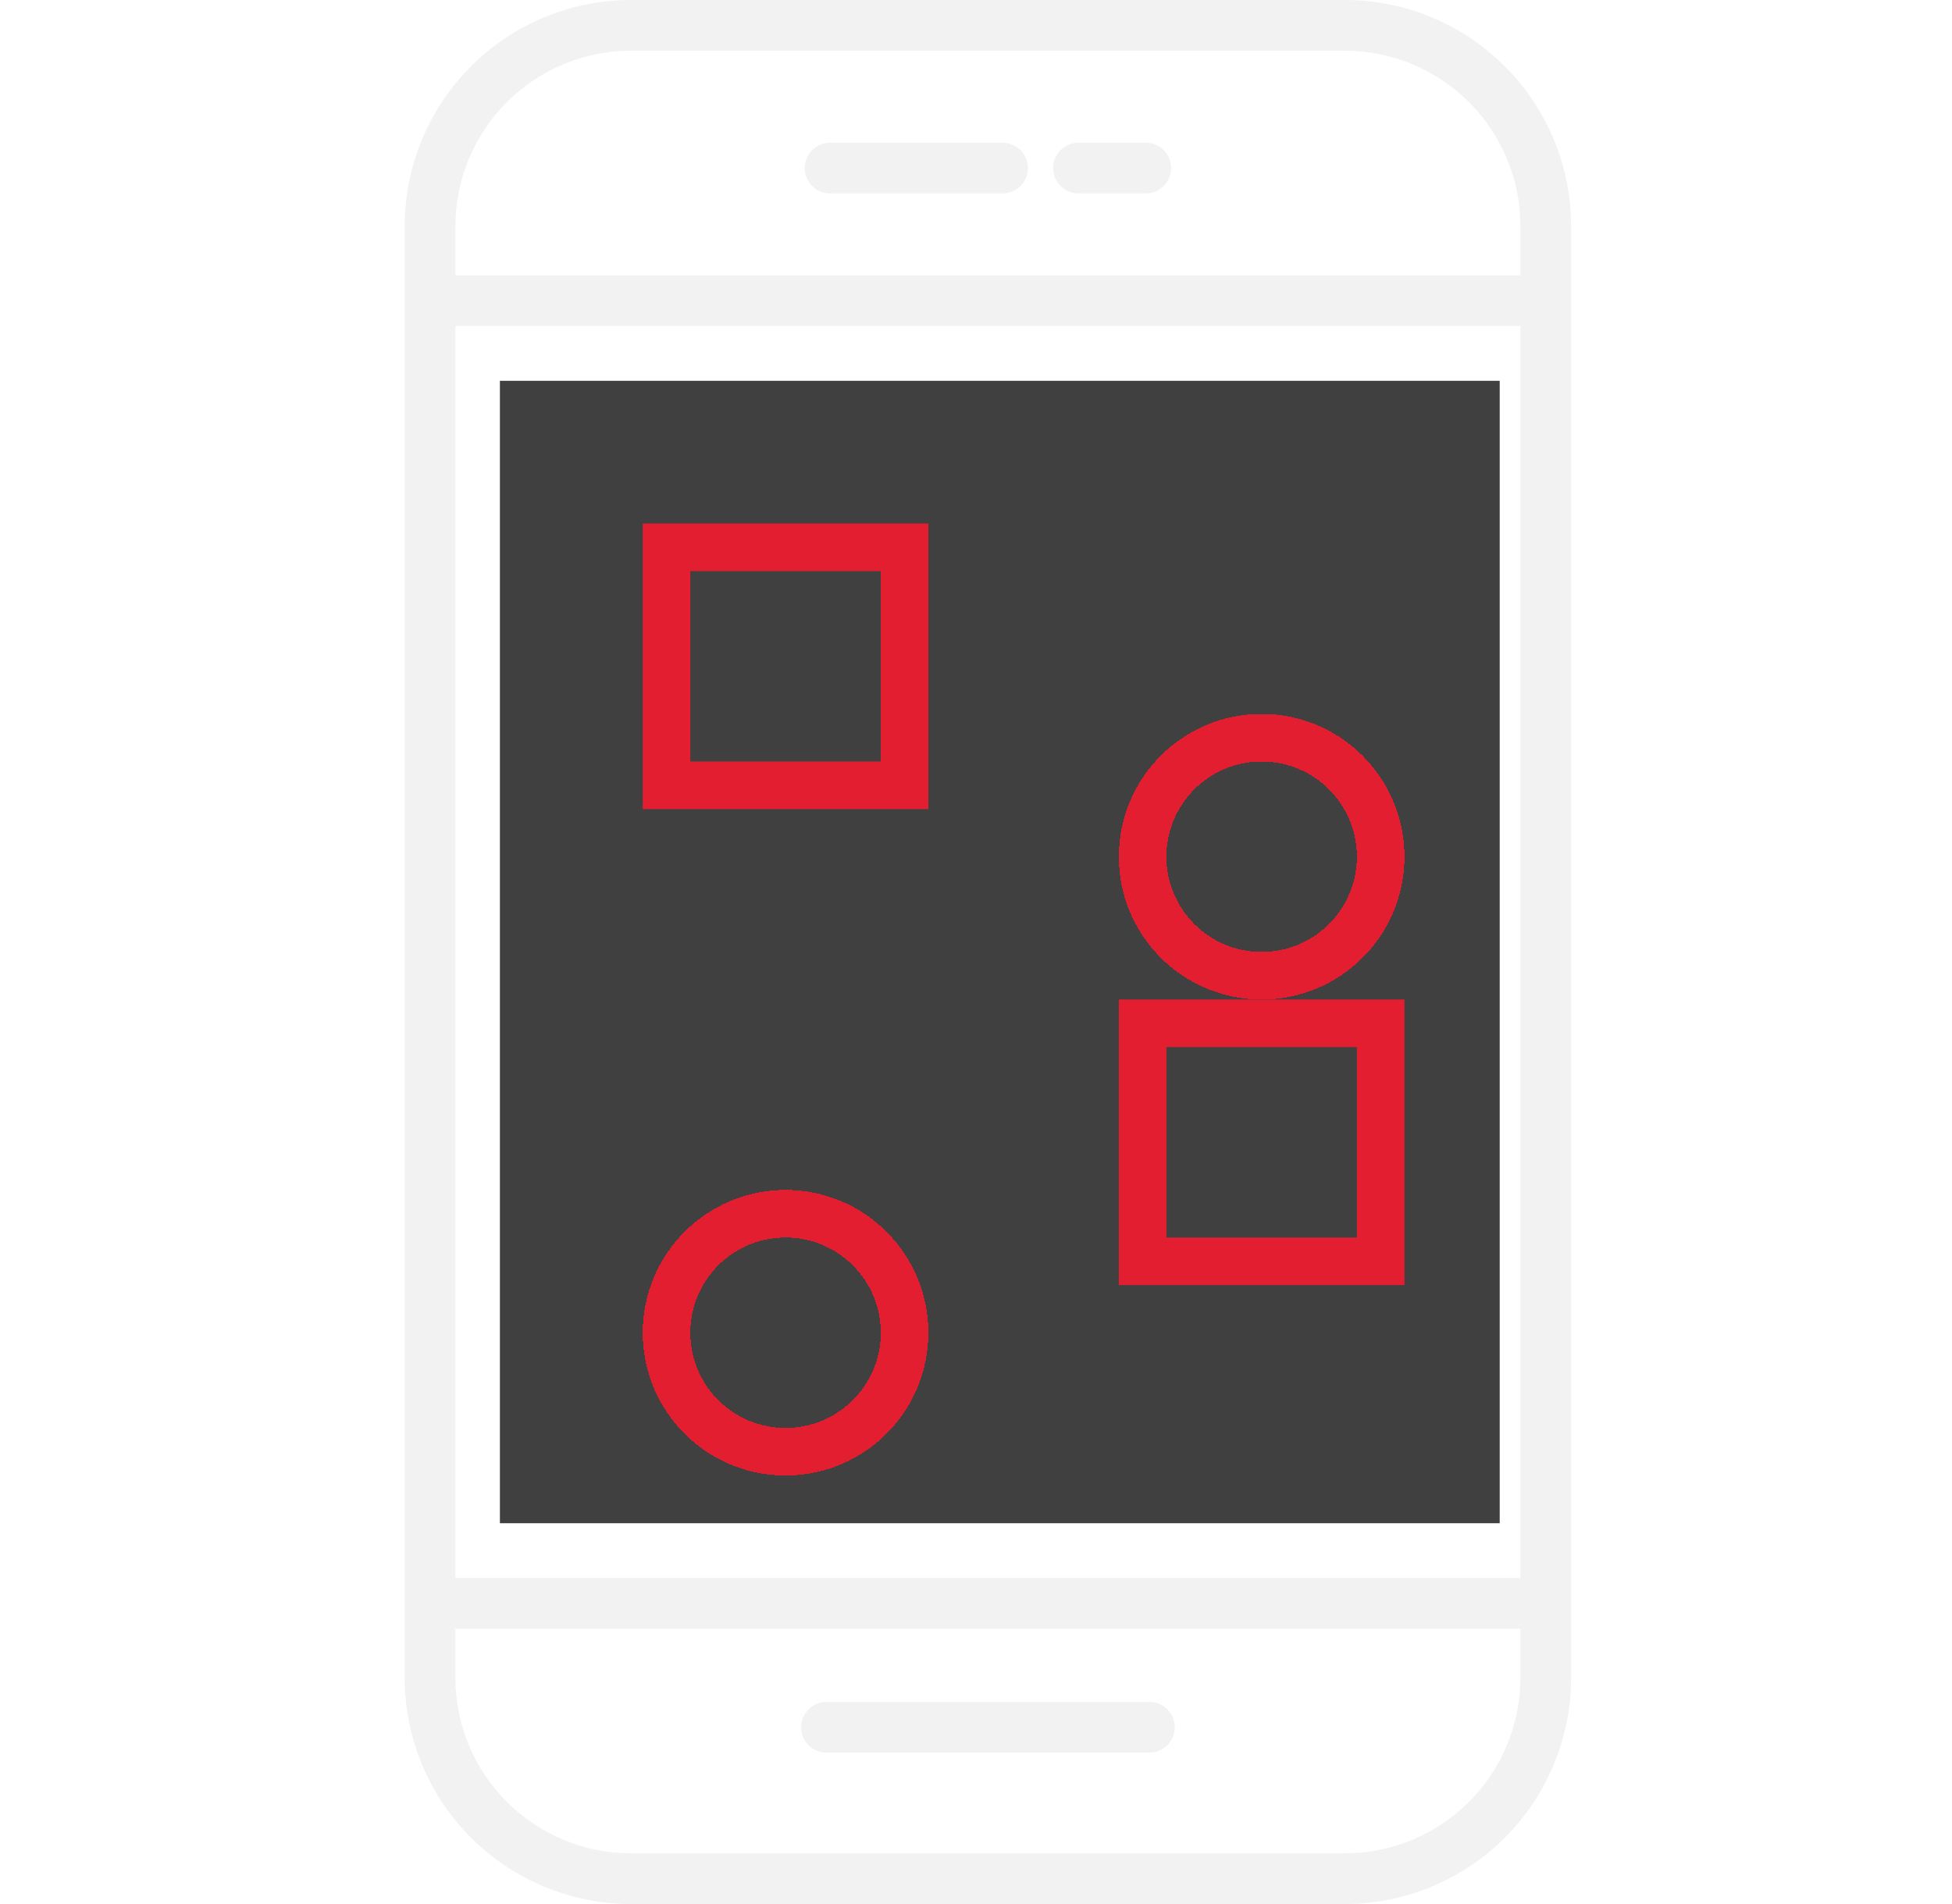
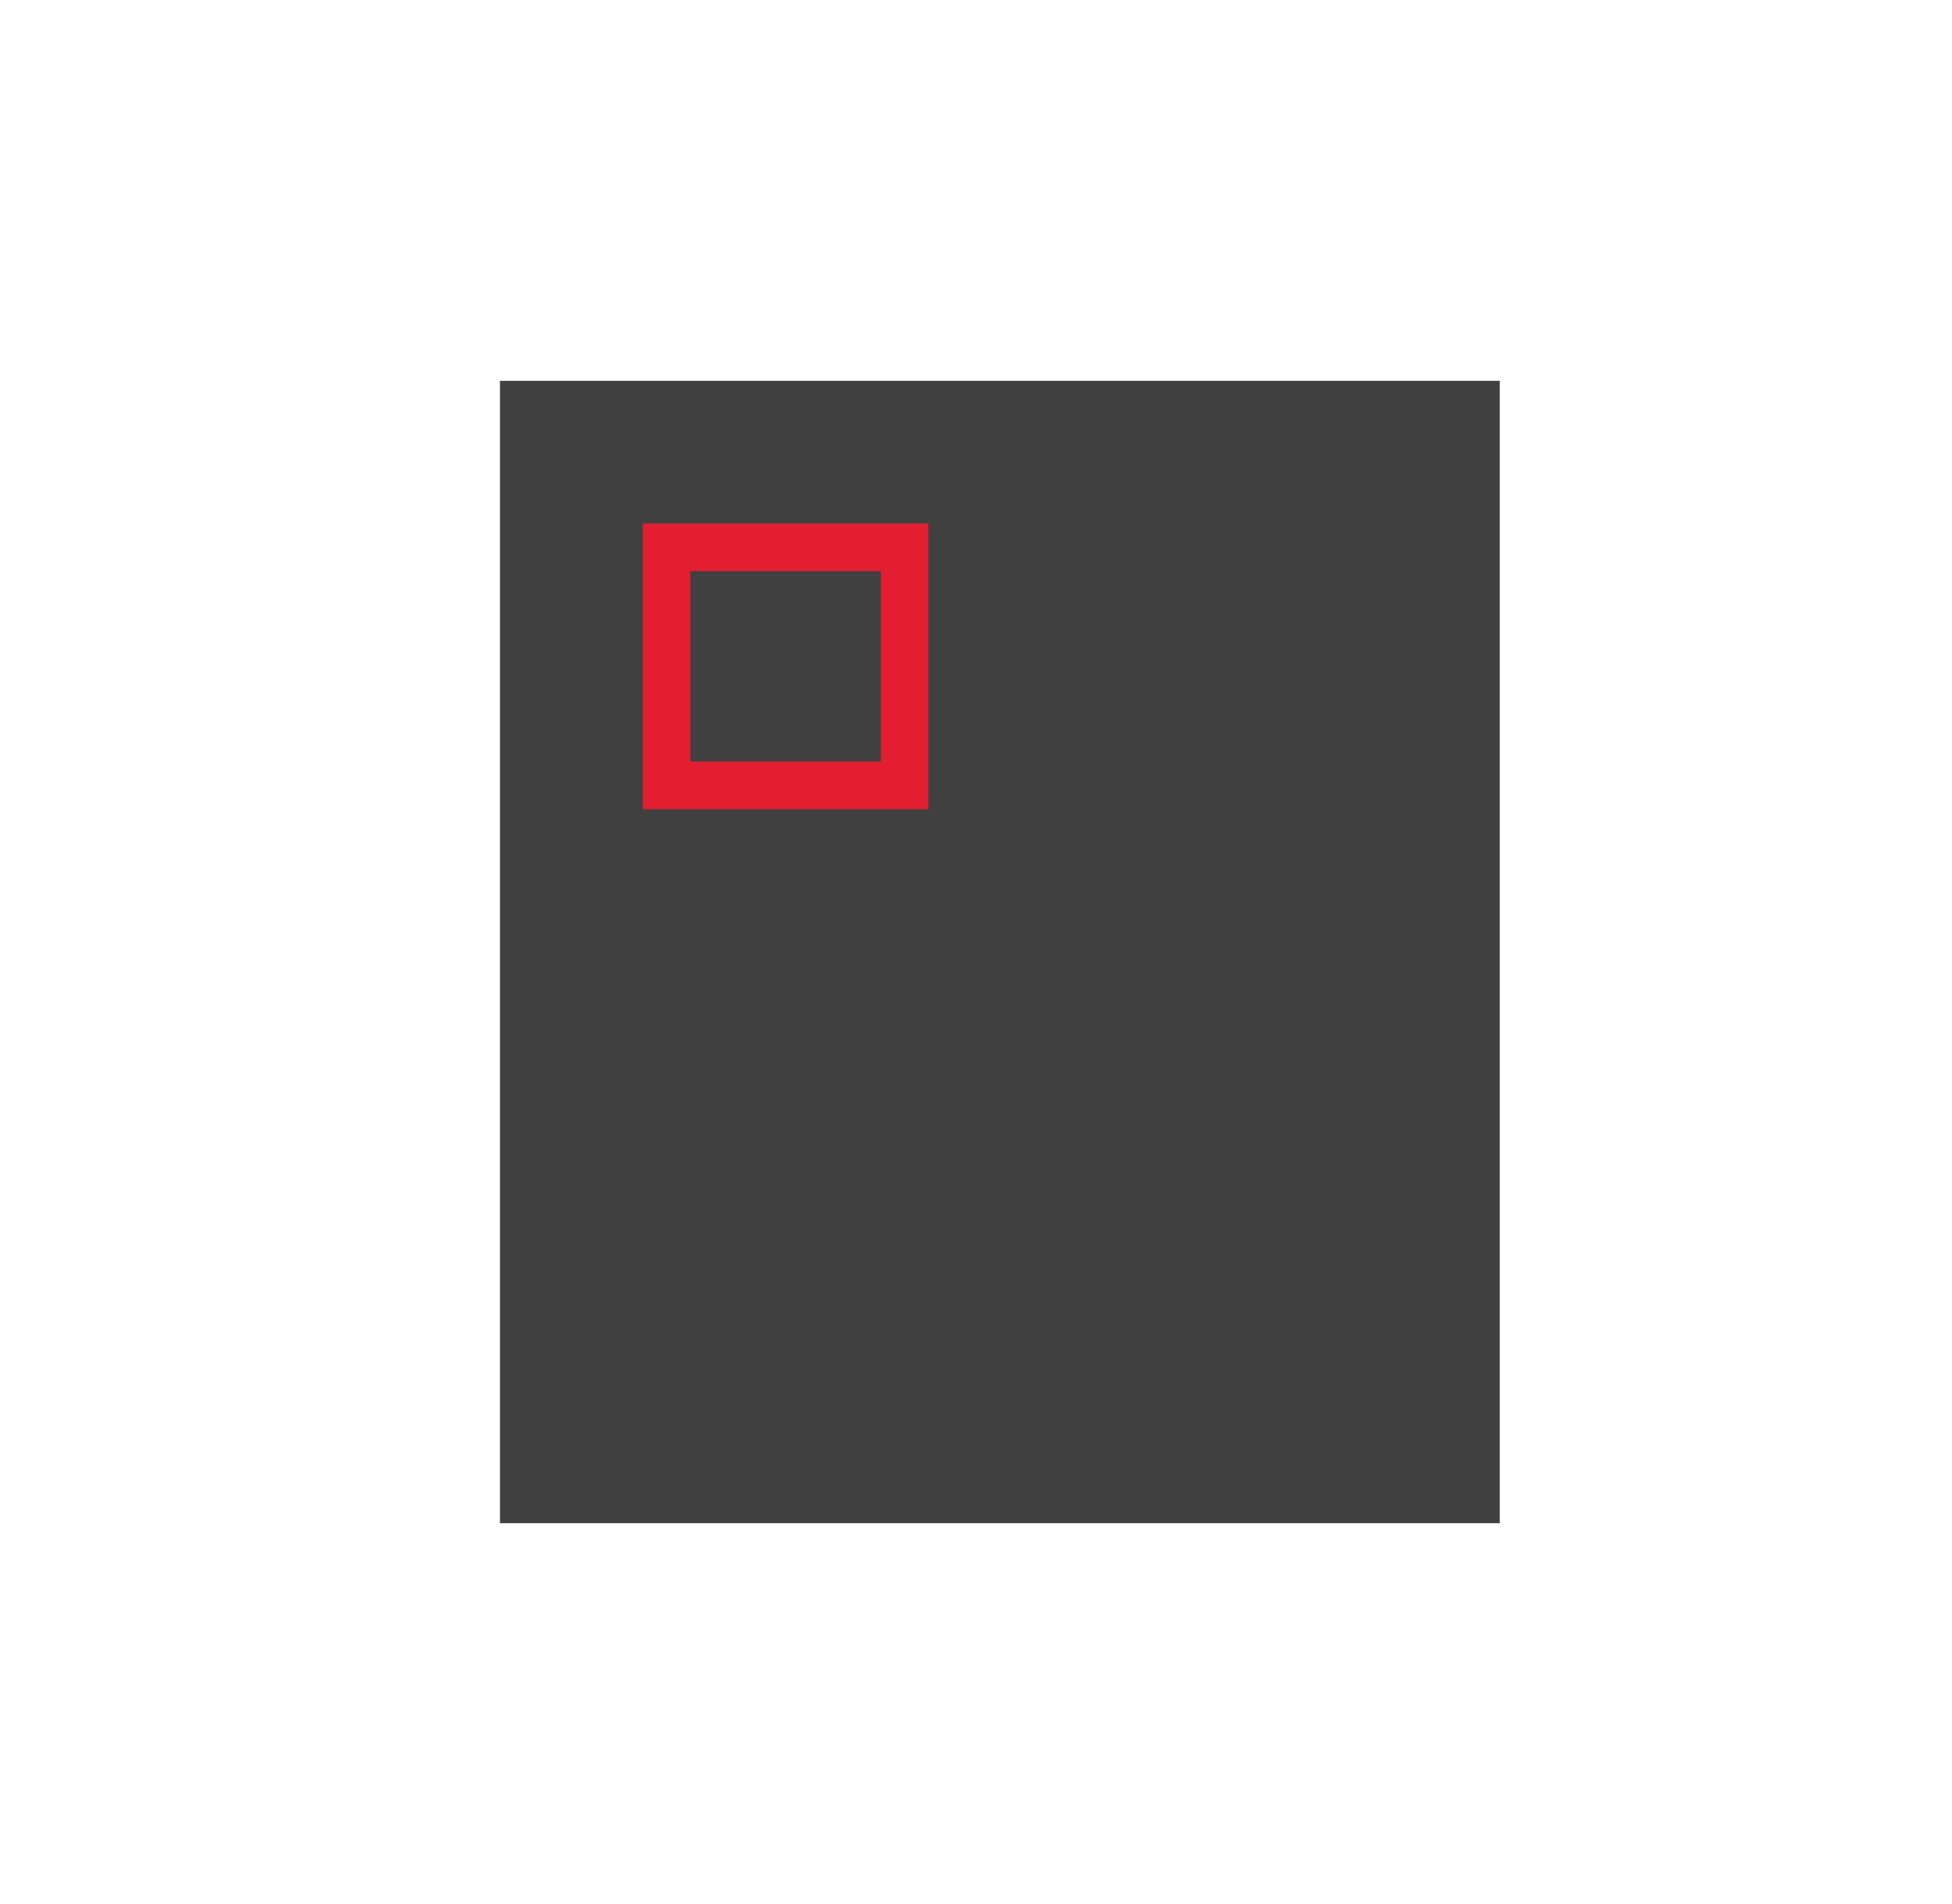
<svg xmlns="http://www.w3.org/2000/svg" width="41" height="40" viewBox="0 0 41 40" fill="none">
-   <path fill-rule="evenodd" clip-rule="evenodd" d="M11.882 17.953L19.292 10.543C19.367 10.469 19.462 10.419 19.565 10.399C19.668 10.378 19.775 10.389 19.872 10.429C19.969 10.469 20.052 10.537 20.11 10.624C20.169 10.712 20.2 10.814 20.201 10.919V18.333C20.201 18.403 20.187 18.473 20.16 18.537C20.134 18.602 20.094 18.66 20.045 18.71C19.995 18.759 19.937 18.798 19.872 18.825C19.808 18.852 19.738 18.866 19.668 18.866H12.254C12.149 18.865 12.046 18.833 11.958 18.774C11.871 18.715 11.803 18.631 11.763 18.534C11.723 18.436 11.713 18.329 11.734 18.225C11.756 18.122 11.807 18.027 11.882 17.953ZM17.365 36.819C17.295 36.82 17.225 36.807 17.16 36.781C17.094 36.754 17.035 36.715 16.985 36.666C16.934 36.616 16.895 36.557 16.867 36.492C16.84 36.427 16.826 36.357 16.826 36.287C16.826 36.216 16.84 36.147 16.867 36.081C16.895 36.017 16.934 35.958 16.985 35.908C17.035 35.858 17.094 35.819 17.16 35.793C17.225 35.767 17.295 35.754 17.365 35.755H24.135C24.206 35.754 24.276 35.767 24.341 35.793C24.406 35.819 24.466 35.858 24.516 35.908C24.566 35.958 24.606 36.017 24.633 36.081C24.66 36.147 24.674 36.216 24.674 36.287C24.674 36.357 24.66 36.427 24.633 36.492C24.606 36.557 24.566 36.616 24.516 36.666C24.466 36.715 24.406 36.754 24.341 36.781C24.276 36.807 24.206 36.82 24.135 36.819H17.365ZM17.435 4.063C17.294 4.063 17.158 4.007 17.058 3.907C16.959 3.807 16.902 3.672 16.902 3.53C16.902 3.389 16.959 3.254 17.058 3.154C17.158 3.054 17.294 2.998 17.435 2.998H21.058C21.2 2.998 21.335 3.054 21.435 3.154C21.535 3.254 21.591 3.389 21.591 3.53C21.591 3.672 21.535 3.807 21.435 3.907C21.335 4.007 21.2 4.063 21.058 4.063H17.435ZM22.652 4.063C22.511 4.063 22.375 4.007 22.276 3.907C22.176 3.807 22.12 3.672 22.12 3.53C22.12 3.389 22.176 3.254 22.276 3.154C22.375 3.054 22.511 2.998 22.652 2.998H24.066C24.207 2.998 24.342 3.054 24.442 3.154C24.542 3.254 24.598 3.389 24.598 3.53C24.598 3.672 24.542 3.807 24.442 3.907C24.342 4.007 24.207 4.063 24.066 4.063H22.652ZM9.565 33.151H31.936V6.848H9.565V33.151ZM31.936 34.216H9.565V35.257C9.568 36.231 9.956 37.165 10.646 37.854C11.335 38.543 12.268 38.932 13.243 38.935H28.257C29.232 38.932 30.165 38.543 30.855 37.854C31.544 37.165 31.932 36.231 31.936 35.257V34.216ZM9.565 5.784H31.936V4.743C31.932 3.769 31.544 2.835 30.855 2.146C30.165 1.457 29.232 1.068 28.257 1.065H13.243C12.268 1.068 11.335 1.457 10.646 2.146C9.956 2.835 9.568 3.769 9.565 4.743V5.784ZM13.243 0C11.986 0.003 10.782 0.504 9.893 1.393C9.004 2.282 8.503 3.486 8.5 4.743V35.257C8.503 36.514 9.004 37.718 9.893 38.607C10.782 39.496 11.986 39.997 13.243 40H28.257C29.514 39.997 30.718 39.496 31.607 38.607C32.496 37.718 32.997 36.514 33 35.257V4.743C32.997 3.486 32.496 2.282 31.607 1.393C30.718 0.504 29.514 0.003 28.257 0H13.243ZM12.254 20.17H19.669C19.81 20.17 19.945 20.226 20.045 20.326C20.145 20.425 20.201 20.561 20.201 20.702V28.117C20.201 28.258 20.145 28.393 20.045 28.493C19.945 28.593 19.81 28.649 19.669 28.649H12.254C12.113 28.649 11.978 28.593 11.878 28.493C11.778 28.393 11.722 28.258 11.722 28.117V20.702C11.722 20.561 11.778 20.425 11.878 20.326C11.978 20.226 12.113 20.17 12.254 20.17ZM19.136 21.234V27.584H12.786V21.234H19.136ZM25.538 20.17C26.377 20.17 27.197 20.418 27.894 20.884C28.591 21.35 29.134 22.012 29.455 22.787C29.776 23.561 29.86 24.414 29.697 25.236C29.533 26.059 29.129 26.814 28.536 27.407C27.943 28 27.188 28.404 26.366 28.567C25.543 28.731 24.691 28.647 23.916 28.326C23.141 28.005 22.479 27.462 22.013 26.765C21.548 26.067 21.299 25.248 21.299 24.409C21.302 23.286 21.749 22.209 22.544 21.415C23.338 20.62 24.415 20.173 25.538 20.17ZM25.538 21.234C26.166 21.234 26.78 21.421 27.302 21.769C27.825 22.118 28.231 22.614 28.472 23.194C28.712 23.774 28.775 24.413 28.652 25.029C28.53 25.645 28.227 26.21 27.784 26.654C27.34 27.098 26.774 27.401 26.158 27.523C25.542 27.646 24.904 27.583 24.323 27.343C23.743 27.102 23.247 26.695 22.898 26.173C22.55 25.651 22.363 25.037 22.363 24.409C22.366 23.568 22.702 22.762 23.296 22.167C23.891 21.572 24.697 21.237 25.538 21.234ZM21.831 10.387H29.246C29.387 10.387 29.522 10.443 29.622 10.543C29.722 10.643 29.778 10.778 29.778 10.919V18.333C29.778 18.474 29.722 18.61 29.622 18.71C29.522 18.809 29.387 18.866 29.246 18.866H21.831C21.69 18.866 21.555 18.81 21.455 18.71C21.355 18.61 21.299 18.474 21.299 18.333V10.919C21.299 10.849 21.313 10.78 21.339 10.715C21.366 10.651 21.405 10.592 21.455 10.543C21.504 10.493 21.563 10.454 21.628 10.427C21.692 10.401 21.761 10.387 21.831 10.387ZM28.713 11.451V17.801H22.363V11.451H28.713ZM19.136 12.204L13.539 17.801H19.136V12.204Z" fill="#F2F2F2" />
  <rect x="10.5" y="8" width="21" height="24" fill="#404040" />
-   <rect x="29" y="26.498" width="5" height="5" transform="rotate(180 29 26.498)" stroke="#E31E30" />
  <g filter="url(#filter0_d_3012_9565)">
-     <circle cx="16.5" cy="23.998" r="2.5" stroke="#E31E30" shape-rendering="crispEdges" />
-   </g>
+     </g>
  <rect x="14" y="11.498" width="5" height="5" stroke="#E31E30" />
  <g filter="url(#filter1_d_3012_9565)">
-     <circle cx="26.5" cy="13.998" r="2.5" transform="rotate(180 26.5 13.998)" stroke="#E31E30" shape-rendering="crispEdges" />
-   </g>
+     </g>
  <defs>
    <filter id="filter0_d_3012_9565" x="9.5" y="20.998" width="14" height="14" filterUnits="userSpaceOnUse" color-interpolation-filters="sRGB">
      <feFlood flood-opacity="0" result="BackgroundImageFix" />
      <feColorMatrix in="SourceAlpha" type="matrix" values="0 0 0 0 0 0 0 0 0 0 0 0 0 0 0 0 0 0 127 0" result="hardAlpha" />
      <feOffset dy="4" />
      <feGaussianBlur stdDeviation="2" />
      <feComposite in2="hardAlpha" operator="out" />
      <feColorMatrix type="matrix" values="0 0 0 0 0 0 0 0 0 0 0 0 0 0 0 0 0 0 0.25 0" />
      <feBlend mode="normal" in2="BackgroundImageFix" result="effect1_dropShadow_3012_9565" />
      <feBlend mode="normal" in="SourceGraphic" in2="effect1_dropShadow_3012_9565" result="shape" />
    </filter>
    <filter id="filter1_d_3012_9565" x="19.5" y="10.998" width="14" height="14" filterUnits="userSpaceOnUse" color-interpolation-filters="sRGB">
      <feFlood flood-opacity="0" result="BackgroundImageFix" />
      <feColorMatrix in="SourceAlpha" type="matrix" values="0 0 0 0 0 0 0 0 0 0 0 0 0 0 0 0 0 0 127 0" result="hardAlpha" />
      <feOffset dy="4" />
      <feGaussianBlur stdDeviation="2" />
      <feComposite in2="hardAlpha" operator="out" />
      <feColorMatrix type="matrix" values="0 0 0 0 0 0 0 0 0 0 0 0 0 0 0 0 0 0 0.25 0" />
      <feBlend mode="normal" in2="BackgroundImageFix" result="effect1_dropShadow_3012_9565" />
      <feBlend mode="normal" in="SourceGraphic" in2="effect1_dropShadow_3012_9565" result="shape" />
    </filter>
  </defs>
</svg>